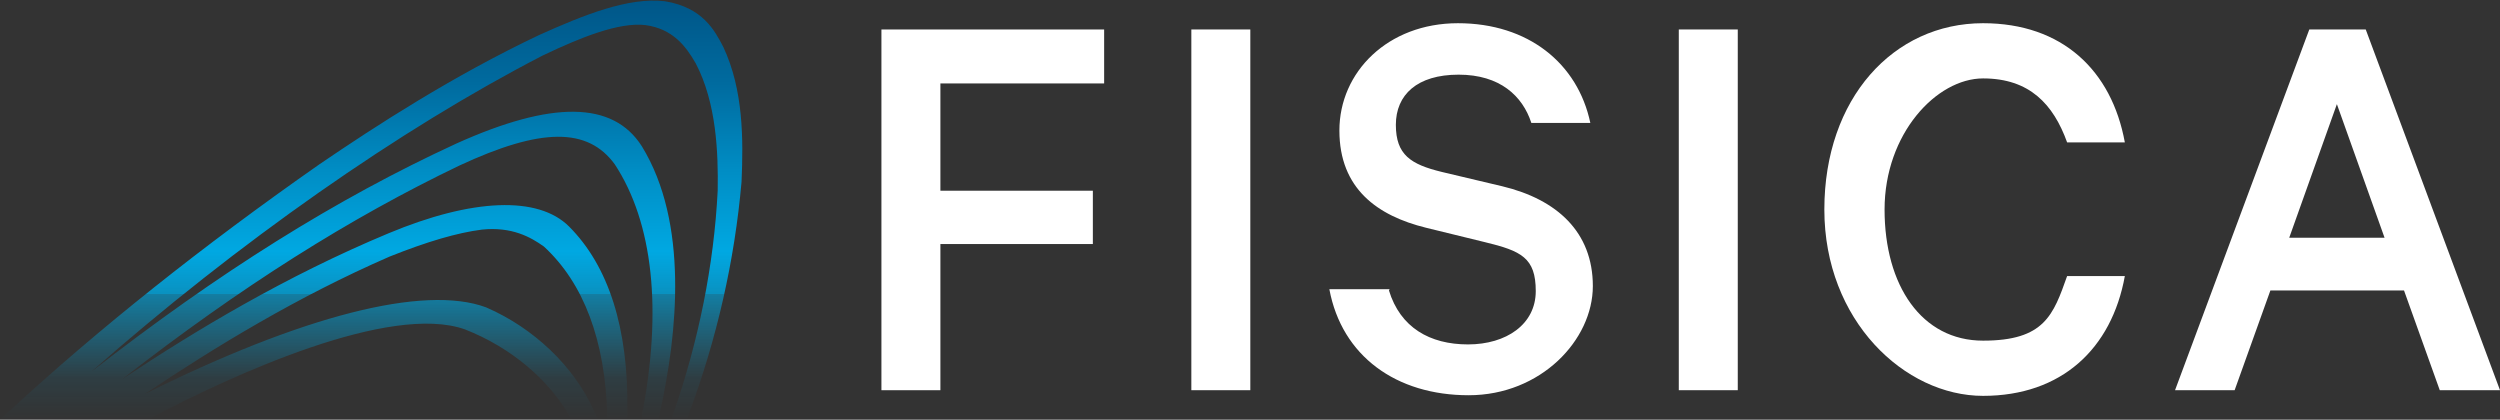
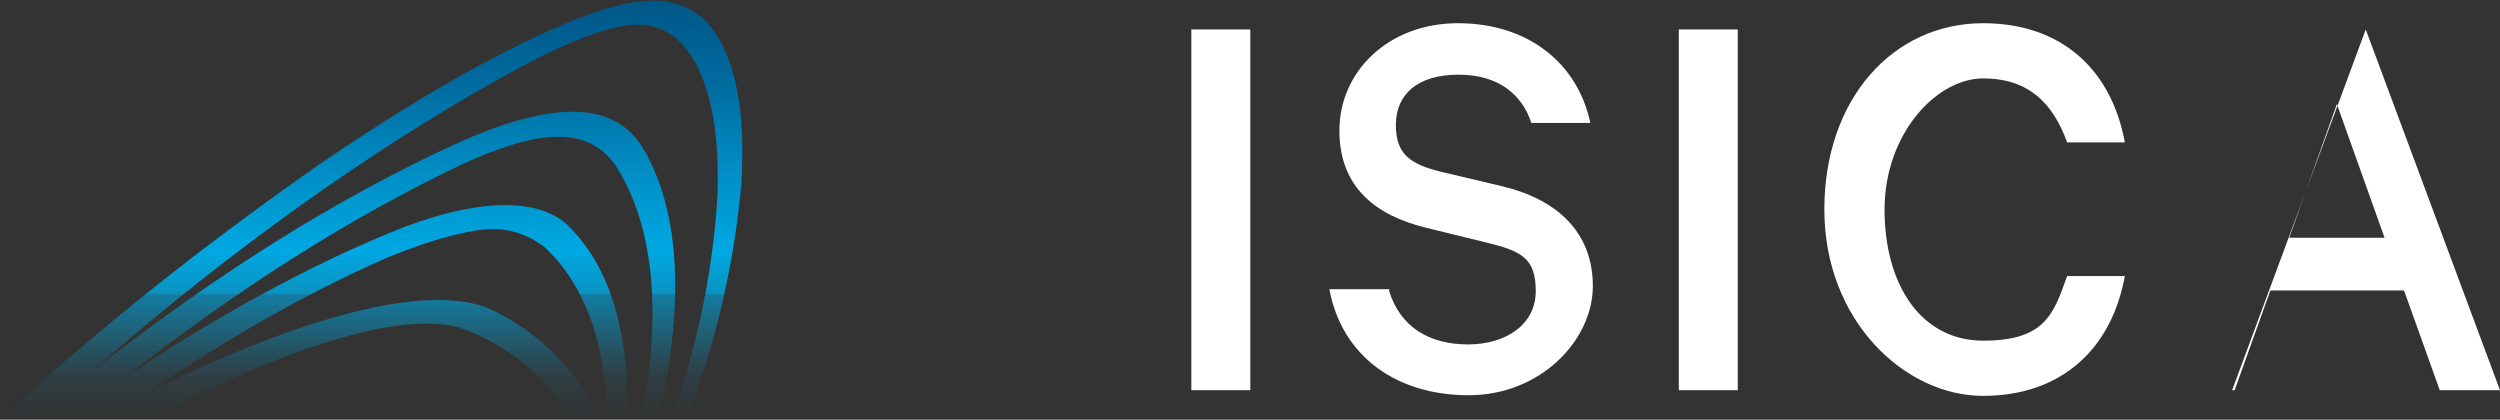
<svg xmlns="http://www.w3.org/2000/svg" id="Layer_1" data-name="Layer 1" version="1.1" viewBox="0 0 398.5 66.9">
  <rect x="0" y="0" width="398.5" height="66.9" fill="#333333" stroke="none" />
  <defs>
    <style>
      .cls-1 {
        fill: url(#linear-gradient);
      }

      .cls-1, .cls-2 {
        stroke-width: 0px;
      }

      .cls-2 {
        fill: #fff;
      }
    </style>
    <linearGradient id="linear-gradient" x1="59.2" y1="0" x2="59.2" y2="66.9" gradientUnits="userSpaceOnUse">
      <stop offset="0" stop-color="#004f80" />
      <stop offset="0" stop-color="#005688" />
      <stop offset=".2" stop-color="#006b9f" />
      <stop offset=".4" stop-color="#008cc3" />
      <stop offset=".6" stop-color="#00a8e2" />
      <stop offset=".6" stop-color="rgba(0, 168, 226, 1)" stop-opacity="1" />
      <stop offset=".7" stop-color="rgba(0, 168, 226, .9)" stop-opacity=".9" />
      <stop offset=".7" stop-color="rgba(0, 168, 226, .8)" stop-opacity=".8" />
      <stop offset=".8" stop-color="rgba(0, 168, 226, .6)" stop-opacity=".6" />
      <stop offset=".9" stop-color="rgba(0, 168, 226, .3)" stop-opacity=".3" />
      <stop offset="1" stop-color="rgba(0, 168, 226, 0)" stop-opacity="0" />
      <stop offset="1" stop-color="#00a8e2" stop-opacity="0" />
    </linearGradient>
  </defs>
  <g>
-     <path class="cls-2" d="M140.5,62.2V4.7h35.5v8.6h-26.1v17.1h24.3v8.5h-24.3v23.3h-9.4Z" />
    <path class="cls-2" d="M199.3,62.2h-9.4V4.7h9.4v57.5Z" />
    <path class="cls-2" d="M221.4,46.3c1.8,5.9,6.5,8.6,12.6,8.6s10.8-3.2,10.8-8.5-2.3-6.4-8.1-7.8l-9.4-2.3c-7.7-1.9-13.8-6.2-13.8-15.5s7.7-17.1,18.9-17.1,19.1,6.4,21.1,15.9h-9.4c-1.4-4.3-5-7.7-11.6-7.7s-10,3.2-10,8,2.4,6.3,7.3,7.5l9.7,2.3c8.7,2.1,14.4,7.3,14.4,15.9s-8.3,17.4-19.8,17.4-20.2-6.2-22.2-16.9h9.6Z" />
    <path class="cls-2" d="M277,62.2h-9.4V4.7h9.4v57.5Z" />
    <path class="cls-2" d="M316.1,3.7c12.6,0,20.5,7.5,22.6,19h-9.2c-2.2-6.1-6-10.2-13.4-10.2s-15.7,8.8-15.7,20.9,5.9,20.9,15.7,20.9,11.2-4.1,13.4-10.3h9.2c-2.1,11.6-10.1,19.1-22.6,19.1s-25.3-12-25.3-29.7,11-29.7,25.3-29.7Z" />
-     <path class="cls-2" d="M377.1,4.7l21.4,57.5h-9.6l-5.7-15.9h-21.3l-5.7,15.9h-9.5l21.4-57.5h9.1ZM364.9,37.9h15.2l-7.6-21.3-7.6,21.3Z" />
+     <path class="cls-2" d="M377.1,4.7l21.4,57.5h-9.6l-5.7-15.9h-21.3l-5.7,15.9h-9.5h9.1ZM364.9,37.9h15.2l-7.6-21.3-7.6,21.3Z" />
  </g>
  <path class="cls-1" d="M109.8,66c4.5-12.1,7.3-24.5,8.4-37,.3-6.8.3-14.7-2.9-21.5-1.4-2.7-3.3-6.3-9.3-7.3-5.8-.7-13,2.2-20.1,5.4-13.7,6.5-25.9,14.4-35,20.6C32.3,39.2,15.6,52.5,1.3,65.7l-1.3,1.2h23.5c13.8-7.3,38.7-18.6,50.6-14.4,7.4,2.9,13.5,8.1,16.9,14.2v.2h4.3l-.6-1.4c-3.2-7.1-9.6-13.2-17.2-16.5-9.9-3.7-29.5,1.4-54.4,13.8,11.2-7.5,24.3-15.5,39-21.9,6-2.4,10.8-3.8,14.7-4.3,4.8-.5,7.8,1.2,9.9,2.7,6.3,5.8,9.8,14.9,10.1,27.1v.4h3.2v-1.2c.2-13.3-3-23.2-9.3-29.5-4.9-4.9-15.4-4.5-28.8,1.1-16.3,6.8-30.8,15.5-42.5,23.3,19-14.8,36.3-25.7,53.8-34.1,13.1-6.1,20.5-6.1,24.8-.2,6.1,9.3,7.6,23.2,4.3,40.1v.5c-.1,0,2.7,0,2.7,0l.2-1.1c2.8-12.6,4.6-30.2-2.9-42.4h0c-4.6-7.2-14.3-7.3-29.6-.4-19.1,8.8-37.8,20.5-58.2,36.4C37.9,38.7,63.7,20.6,86.6,8.8c5.9-2.8,12-5.3,16.3-4.8,4.3.6,6.4,3.3,8,6.1,3.3,6.3,3.6,14.2,3.5,20.3-.6,11.8-3,23.9-7.2,35.9l-.2.6h2.5l.4-1Z" />
</svg>